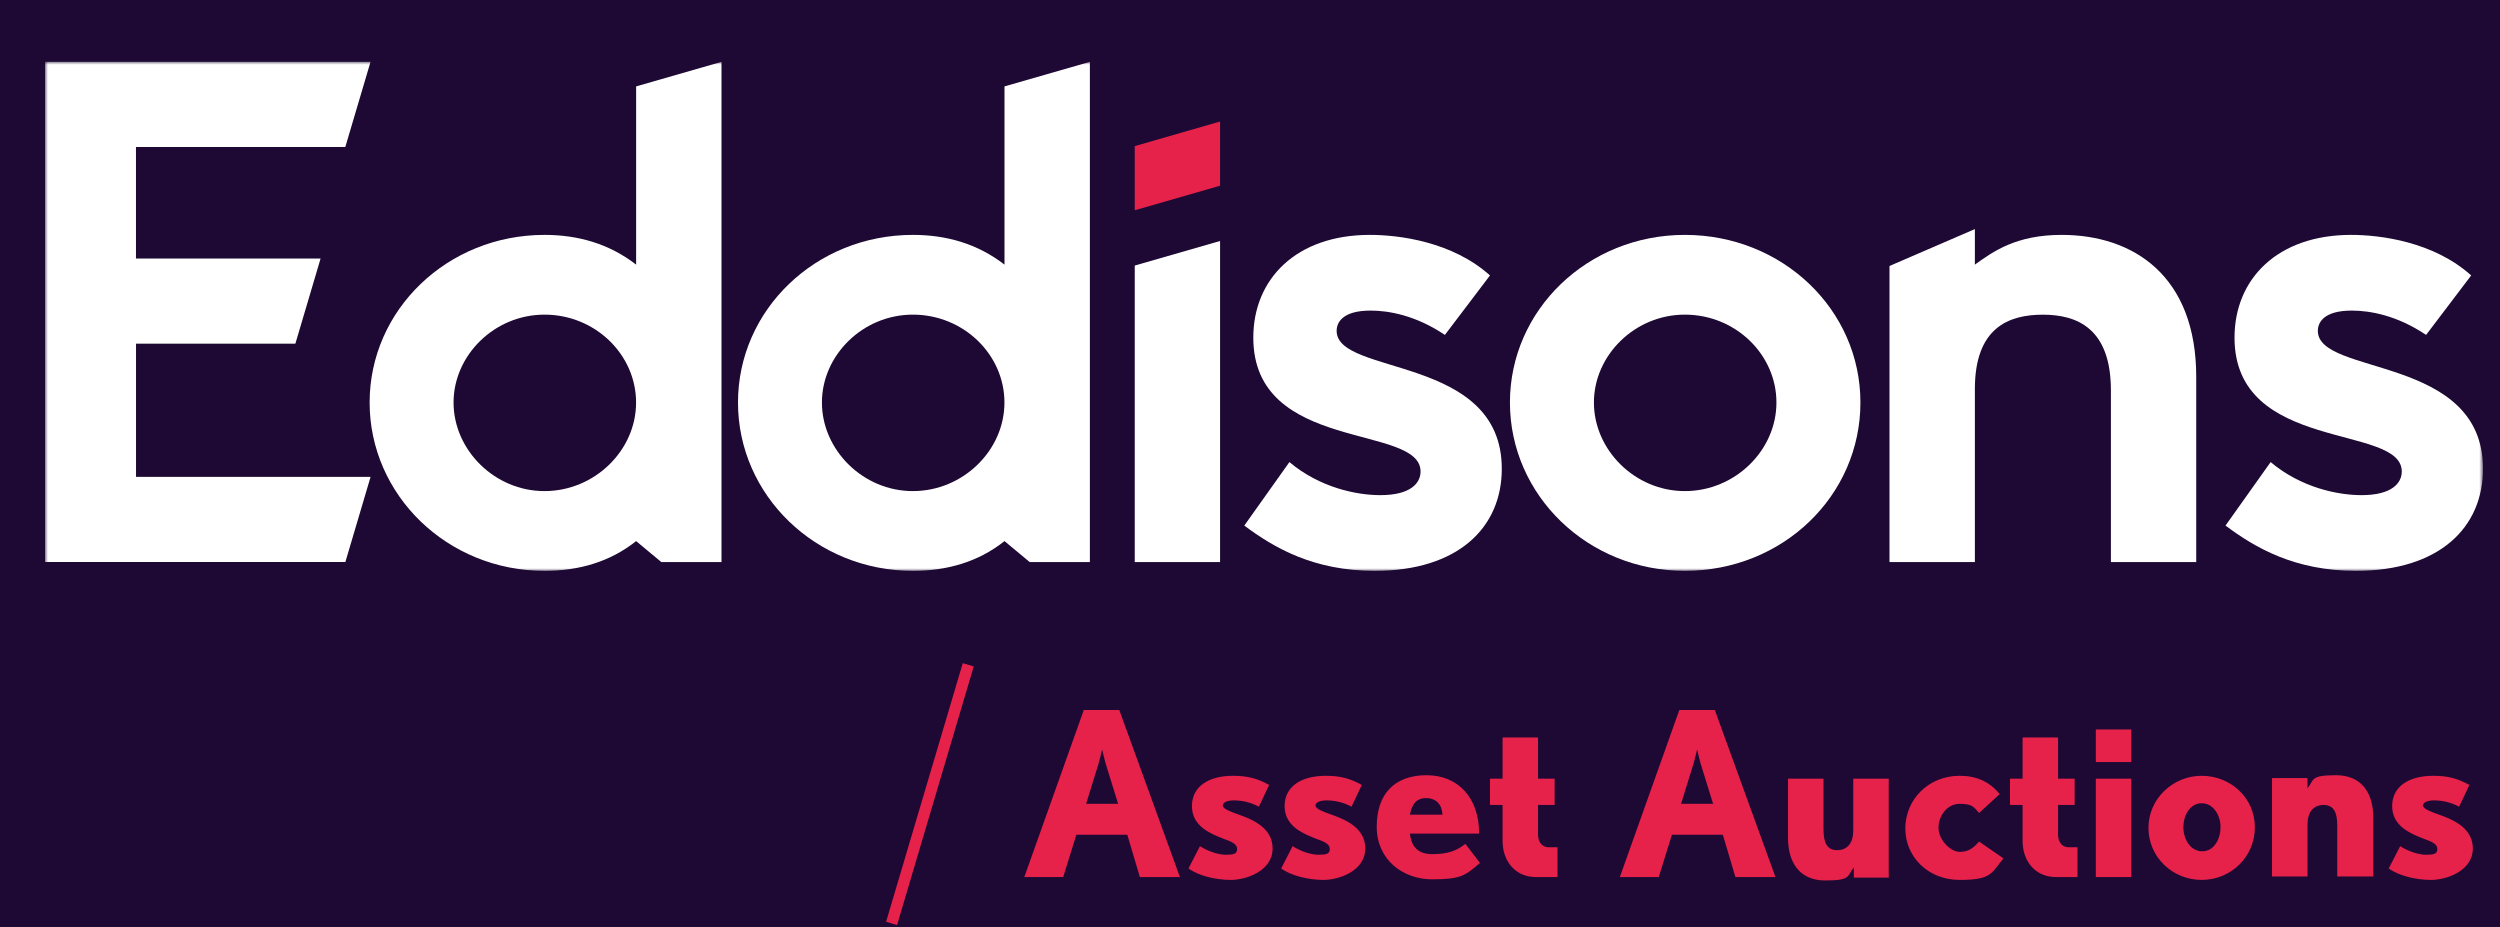
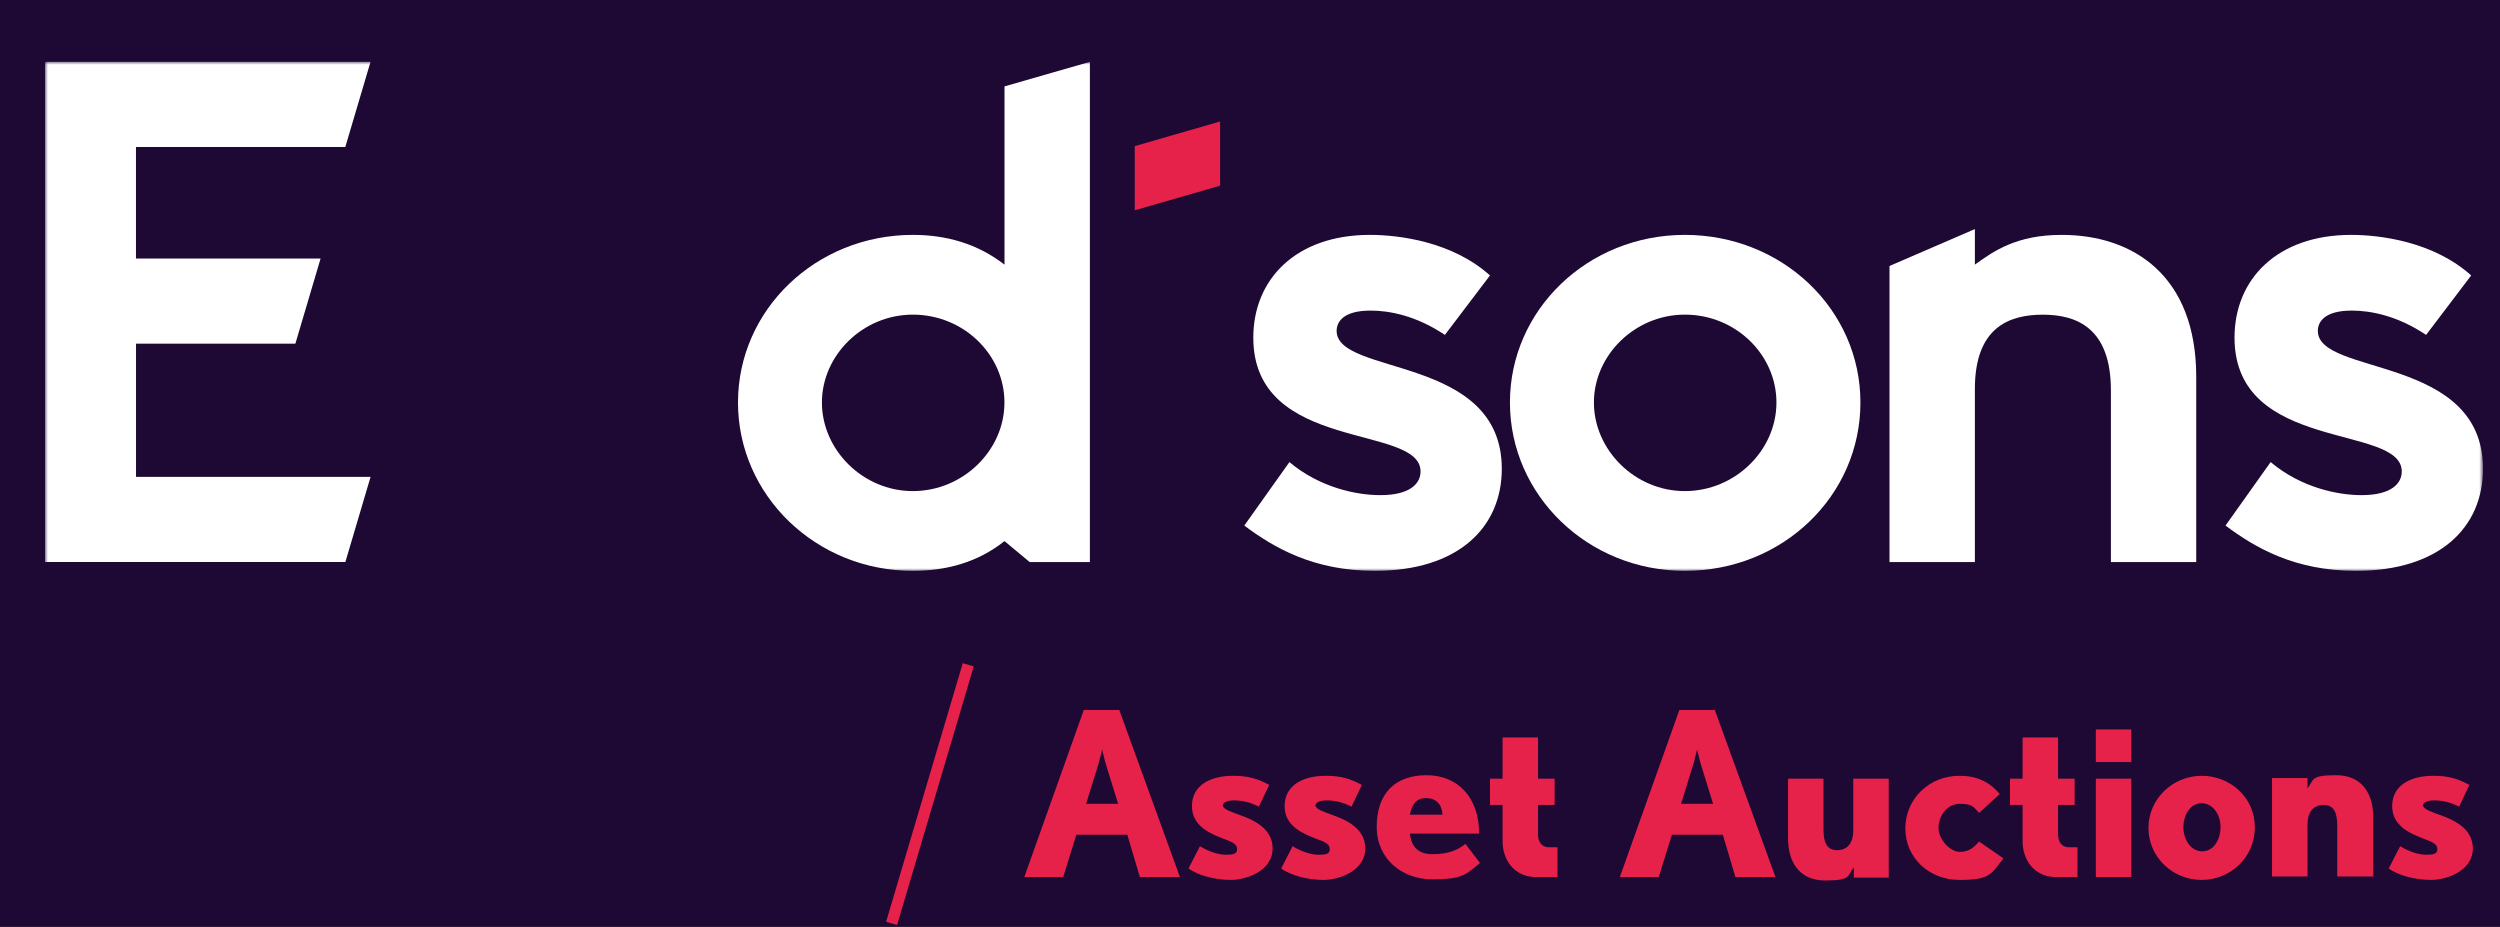
<svg xmlns="http://www.w3.org/2000/svg" id="Layer_1" version="1.1" viewBox="0 0 437 162">
  <rect x="0" y="0" width="437" height="162" fill="#333333" stroke="none" />
  <defs>
    <style>
      .st0 {
        fill: #fff;
      }

      .st1 {
        mask: url(#mask);
      }

      .st2 {
        fill: none;
        stroke: #e6224b;
        stroke-miterlimit: 10;
        stroke-width: 2px;
      }

      .st3 {
        fill: #1d0933;
      }

      .st4 {
        fill: #e6224b;
      }
    </style>
    <mask id="mask" x="7.872" y="10.808" width="426.155" height="88.975" maskUnits="userSpaceOnUse">
      <g id="mask0_1_2364">
        <path class="st0" d="M434.018,10.808H7.872v88.975h426.146V10.808Z" />
      </g>
    </mask>
  </defs>
  <polygon class="st3" points="-200.75 -211.392 -200.75 383.908 641.15 383.908 641.15 -211.392 -200.75 -211.392 -200.75 -211.392" />
-   <polygon class="st3" points="-40.55 -41.292 -40.55 213.808 480.95 213.808 480.95 -41.292 -40.55 -41.292 -40.55 -41.292" />
  <line class="st2" x1="155.85" y1="161.408" x2="169.25" y2="116.208" />
  <path class="st4" d="M206.25,153.308l-10.6-29.2h-6.2l-10.4,29.2h6.8l2.3-7.4h8.9l2.2,7.4h7ZM195.45,140.508h-5.6l2.2-7.1c.3-1.1.6-2.4.6-2.4,0,0,.3,1.3.6,2.4l2.2,7.1h0ZM222.45,148.308c0-3.4-3.1-4.9-5.6-5.8-1.7-.6-3.1-1.1-3.1-1.7s.9-.9,1.9-.9c1.4,0,2.9.3,4.4,1.1l1.8-3.8c-2-1.1-3.7-1.6-6.3-1.6-4.2,0-7.2,1.8-7.2,5.3s3.2,4.8,5.5,5.7c1.4.5,2.4.9,2.4,1.8s-.7,1-2,1-3.1-.6-4.5-1.5l-2,3.9c1.8,1.3,4.8,2,7.4,2s7.3-1.5,7.3-5.5h0ZM238.65,148.308c0-3.4-3.1-4.9-5.6-5.8-1.7-.6-3.1-1.1-3.1-1.7s.9-.9,1.9-.9c1.4,0,2.9.3,4.4,1.1l1.8-3.8c-2-1.1-3.7-1.6-6.3-1.6-4.2,0-7.2,1.8-7.2,5.3s3.2,4.8,5.5,5.7c1.4.5,2.4.9,2.4,1.8s-.7,1-2,1-3.1-.6-4.5-1.5l-2,3.9c1.8,1.3,4.8,2,7.4,2s7.3-1.5,7.3-5.5h0ZM258.75,150.908l-2.6-3.4c-1.5,1.2-3.1,1.8-5.8,1.8s-3.7-1.6-3.9-3.6h12.1c0-6.3-3.7-10.2-9.2-10.2s-8.7,3.2-8.7,9,4.6,9.2,9.7,9.2,5.8-.7,8.4-2.9h0v.1-0ZM252.15,142.408h-5.7c.3-1.6,1-2.9,2.8-2.9s2.8,1.1,2.9,2.9h0ZM272.25,153.308v-5.2h-1.5c-1.2,0-1.9-.9-1.9-2.2v-5.2h2.9v-4.6h-2.9v-7.2h-6.2v7.2h-2.2v4.6h2.2v6.3c0,3.6,2.3,6.3,5.8,6.3h3.9-.1l0-0ZM310.35,153.308l-10.6-29.2h-6.2l-10.4,29.2h6.8l2.3-7.4h8.9l2.2,7.4h7ZM299.45,140.508h-5.6l2.2-7.1c.3-1.1.6-2.4.6-2.4,0,0,.3,1.3.6,2.4l2.2,7.1h-0ZM330.15,153.308v-17.2h-6.2v9.1c0,2.1-1,3.4-2.8,3.4s-2.4-1.3-2.4-3.6v-8.9h-6.2v10.4c0,4.1,1.9,7.4,6.5,7.4s3.8-.8,5-2.3v1.8h6.2l-.1-.1v0ZM350.15,150.008l-4.2-2.9c-1,1.1-1.8,1.8-3.4,1.8s-3.7-2.1-3.7-4.2,1.5-4.2,3.7-4.2,2.4.5,3.4,1.6l3.6-3.3c-1.8-2.2-4.1-3.2-7-3.2-5.5,0-9.5,4.2-9.5,9.2s4,9,9.5,9,5.5-1.1,7.6-3.7h0v-.1ZM363.15,153.308v-5.2h-1.5c-1.2,0-1.9-.9-1.9-2.2v-5.2h2.9v-4.6h-2.9v-7.2h-6.2v7.2h-2.2v4.6h2.2v6.3c0,3.6,2.3,6.3,5.8,6.3h3.9-.1l0-0ZM372.55,133.208v-5.7h-6.2v5.7h6.2ZM372.55,153.308v-17.2h-6.2v17.2h6.2ZM394.15,144.608c0-5.2-4.3-9-9.3-9s-9.3,4-9.3,9.1,4.2,9.1,9.3,9.1,9.3-4,9.3-9.2h0v-0ZM388.15,144.608c0,2-1.1,4.2-3.2,4.2s-3.3-2.2-3.3-4.2,1.1-4.2,3.2-4.2,3.3,2.2,3.3,4.1h0v.1-0ZM414.85,153.308v-10.4c0-4.1-1.9-7.4-6.5-7.4s-3.8.8-5,2.3v-1.8h-6.2v17.2h6.2v-9.1c0-2.1,1-3.4,2.8-3.4s2.4,1.3,2.4,3.6v8.9h6.2l.1.1v-0ZM432.25,148.308c0-3.4-3.1-4.9-5.6-5.8-1.7-.6-3.1-1.1-3.1-1.7s.9-.9,1.9-.9c1.4,0,2.9.3,4.4,1.1l1.8-3.8c-2-1.1-3.7-1.6-6.3-1.6-4.2,0-7.2,1.8-7.2,5.3s3.2,4.8,5.5,5.7c1.4.5,2.4.9,2.4,1.8s-.7,1-2,1-3.1-.6-4.5-1.5l-2,3.9c1.8,1.3,4.8,2,7.4,2s7.3-1.5,7.3-5.5h0Z" />
  <g class="st1">
    <g>
      <path class="st0" d="M7.872,98.25V10.808h56.897l-4.409,14.886H23.768v19.496h32.272l-4.409,14.886h-27.854v23.279h41.002l-4.409,14.886H7.872v.009Z" />
-       <path class="st0" d="M115.604,98.25l-4.409-3.664c-4.61,3.664-10.069,5.198-16.009,5.198-16.989,0-30.575-13.233-30.575-29.423s13.586-29.303,30.575-29.303c5.826,0,11.285,1.534,16.009,5.198V15.103l14.924-4.295v87.442h-10.515ZM95.177,54.998c-8.739,0-15.895,7.089-15.895,15.363s7.156,15.482,15.895,15.482,16.009-7.089,16.009-15.482-7.156-15.363-16.009-15.363Z" />
      <path class="st0" d="M179.995,98.25l-4.409-3.664c-4.61,3.664-10.069,5.198-16.009,5.198-16.989,0-30.575-13.233-30.575-29.423s13.586-29.303,30.575-29.303c5.826,0,11.285,1.534,16.009,5.198V15.103l14.925-4.295v87.442h-10.516ZM159.568,54.998c-8.739,0-15.895,7.089-15.895,15.363s7.156,15.482,15.895,15.482,16.009-7.089,16.009-15.482-7.156-15.363-16.009-15.363Z" />
-       <path class="st0" d="M198.354,98.251v-51.833l14.915-4.294v56.127h-14.915Z" />
      <path class="st4" d="M198.354,36.755v-11.214l14.915-4.303v11.222l-14.915,4.295Z" />
      <path class="st0" d="M225.383,80.765c5.336,4.491,11.767,5.786,15.897,5.786,5.337,0,7.033-2.13,7.033-4.132,0-8.393-29.235-3.187-29.235-23.399,0-10.276,7.522-17.962,20.383-17.962,5.092,0,14.435,1.185,20.986,7.089l-7.881,10.395c-5.093-3.425-9.825-4.252-12.982-4.252-4.969,0-5.94,2.13-5.94,3.545,0,7.916,28.869,4.133,28.869,24.106,0,10.276-7.638,17.843-22.203,17.843-10.673,0-17.593-4.013-22.807-7.916l7.891-11.103h-.01Z" />
      <path class="st0" d="M294.512,99.784c-16.99,0-30.575-13.233-30.575-29.423s13.585-29.303,30.575-29.303,30.69,12.994,30.69,29.303-13.587,29.423-30.69,29.423ZM294.512,54.998c-8.738,0-15.896,7.09-15.896,15.363,0,8.274,7.158,15.483,15.896,15.483,8.741,0,16.009-7.089,16.009-15.483s-7.155-15.363-16.009-15.363Z" />
      <path class="st0" d="M368.986,98.25v-30.011c0-10.873-5.94-13.233-11.888-13.233-5.95,0-11.89,2.241-11.89,12.995v30.249h-14.924v-51.756l14.924-6.45v6.212c3.273-2.36,7.28-5.198,15.161-5.198,12.613,0,23.532,7.209,23.532,24.813v32.38h-14.924.009Z" />
-       <path class="st0" d="M396.901,80.765c5.336,4.491,11.764,5.786,15.894,5.786,5.336,0,7.034-2.13,7.034-4.132,0-8.393-29.235-3.187-29.235-23.399,0-10.276,7.523-17.962,20.382-17.962,5.09,0,14.433,1.185,20.986,7.089l-7.881,10.395c-5.09-3.425-9.825-4.252-12.983-4.252-4.969,0-5.94,2.13-5.94,3.545,0,7.916,28.87,4.133,28.87,24.106,0,10.276-7.638,17.843-22.202,17.843-10.675,0-17.594-4.013-22.808-7.916l7.893-11.103h-.009Z" />
+       <path class="st0" d="M396.901,80.765c5.336,4.491,11.764,5.786,15.894,5.786,5.336,0,7.034-2.13,7.034-4.132,0-8.393-29.235-3.187-29.235-23.399,0-10.276,7.523-17.962,20.382-17.962,5.09,0,14.433,1.185,20.986,7.089l-7.881,10.395c-5.09-3.425-9.825-4.252-12.983-4.252-4.969,0-5.94,2.13-5.94,3.545,0,7.916,28.87,4.133,28.87,24.106,0,10.276-7.638,17.843-22.202,17.843-10.675,0-17.594-4.013-22.808-7.916l7.893-11.103Z" />
    </g>
  </g>
</svg>